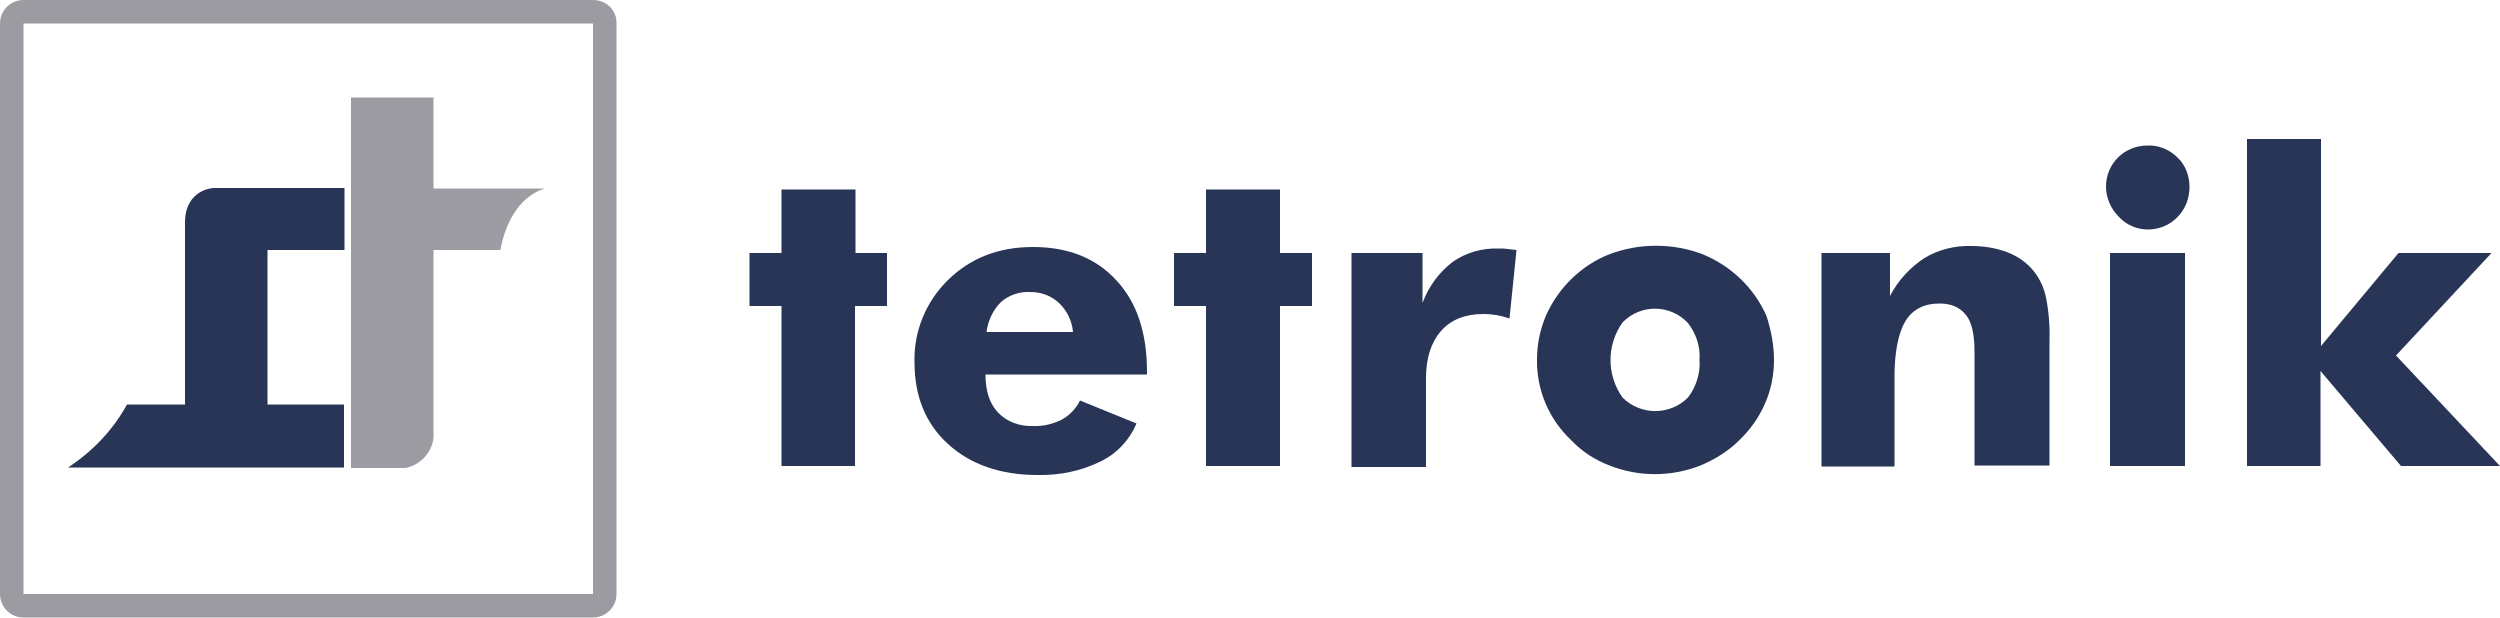
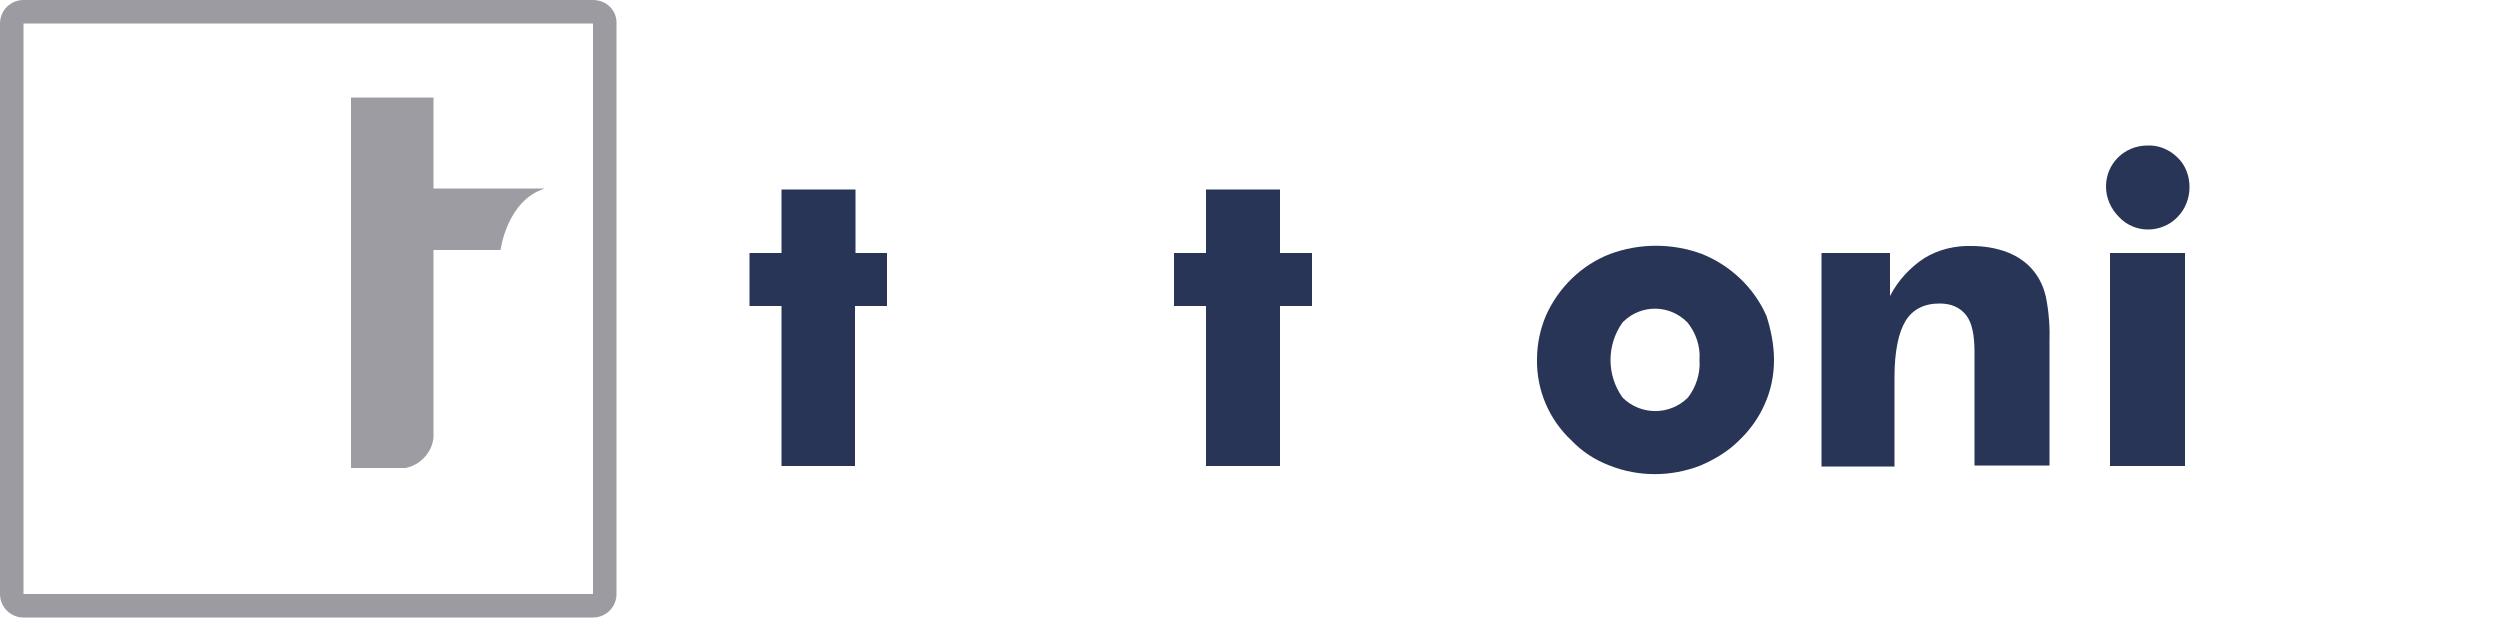
<svg xmlns="http://www.w3.org/2000/svg" version="1.1" id="tetronik_word_picture_mark_bicolor" x="0px" y="0px" viewBox="0 0 500 123.5" style="enable-background:new 0 0 500 123.5;" xml:space="preserve">
  <style type="text/css">
	.st0{fill:#283557;}
	.st1{fill-rule:evenodd;clip-rule:evenodd;fill:#9C9CA2;}
	.st2{fill-rule:evenodd;clip-rule:evenodd;fill:#283557;}
	.st3{fill:#9B9BA1;}
</style>
-   <path class="st0" d="M449.4,93.2V27.8h14.8v41.4l15.5-18.6h18.6l-19.1,20.5L500,93.2h-19.8l-16.1-19v19L449.4,93.2z" />
  <path class="st0" d="M421.2,37.3c0-4.6,3.7-8.2,8.3-8.2c2.2-0.1,4.4,0.8,6,2.4c1.6,1.5,2.4,3.7,2.4,5.9c0,2.2-0.8,4.4-2.4,6  c-1.5,1.6-3.7,2.5-5.9,2.5c-2.2,0-4.3-0.9-5.8-2.5C422.1,41.7,421.2,39.5,421.2,37.3z M422,93.2V50.6h15v42.6H422z" />
  <path class="st0" d="M364.3,93.2V50.6h13.7v8.6c1.6-3.1,4-5.7,6.9-7.6c2.8-1.7,6.1-2.5,9.4-2.4c2.5,0,5,0.4,7.3,1.3  c2,0.8,3.9,2.1,5.2,3.8c1.2,1.5,2,3.3,2.4,5.2c0.6,3,0.8,6.1,0.7,9.2v24.4h-15V70.4c0-3.4-0.5-5.9-1.7-7.4s-2.9-2.3-5.3-2.3  c-3.1,0-5.4,1.2-6.8,3.5s-2.2,6.1-2.2,11.2v17.9H364.3z" />
  <path class="st0" d="M354.8,72c0,3-0.6,6-1.8,8.7c-1.2,2.8-3,5.3-5.2,7.4c-2.2,2.2-4.9,3.8-7.7,5c-5.9,2.3-12.4,2.3-18.2,0  c-2.9-1.1-5.5-2.8-7.6-5c-4.5-4.2-7-10.1-6.9-16.2c0-3,0.6-6,1.8-8.8c2.5-5.6,7.1-10.1,12.8-12.3c5.9-2.2,12.5-2.2,18.4,0  c5.7,2.3,10.4,6.7,12.9,12.4C354.2,66,354.8,69,354.8,72z M339.9,72c0.2-2.7-0.7-5.4-2.4-7.5c-3.5-3.6-9.2-3.7-12.8-0.2  c-0.1,0.1-0.1,0.1-0.2,0.2c-3.2,4.5-3.2,10.5,0,15c3.6,3.6,9.4,3.6,13,0.1c0,0,0.1-0.1,0.1-0.1C339.2,77.4,340.1,74.7,339.9,72z" />
-   <path class="st0" d="M270.3,93.2V50.6h14.2v10c1.2-3.3,3.3-6.1,6-8.2c2.7-1.9,5.9-2.8,9.2-2.7c0.6,0,1.2,0,1.8,0.1s1.2,0.1,1.8,0.2  l-1.4,13.7c-1.7-0.6-3.4-0.9-5.2-0.9c-3.6,0-6.5,1.1-8.5,3.4s-3,5.4-3,9.5v17.7H270.3z" />
-   <path class="st0" d="M241.2,93.2v-32h-6.4V50.6h6.4V37.9H256v12.7h6.4v10.6H256v32H241.2z" />
-   <path class="st0" d="M229.4,74.9h-32.3c0,3.3,0.8,5.8,2.5,7.6c1.8,1.9,4.4,2.8,7,2.7c2,0.1,4-0.4,5.8-1.3c1.6-0.9,2.8-2.2,3.6-3.8  l11.3,4.6c-1.4,3.3-3.9,6-7.2,7.6c-3.9,1.9-8.2,2.8-12.6,2.7c-7.4,0-13.4-2.1-17.9-6.2c-4.5-4.1-6.7-9.6-6.7-16.3  c-0.2-6.2,2.3-12.2,6.7-16.5c4.5-4.4,10.1-6.6,17-6.6c7,0,12.6,2.2,16.7,6.7c4.1,4.4,6.1,10.5,6.1,18.3V74.9z M214.6,66.4  c-0.2-2.2-1.2-4.3-2.8-5.8c-1.6-1.5-3.6-2.2-5.8-2.2c-2.1-0.1-4.2,0.6-5.8,2c-1.6,1.6-2.6,3.7-2.9,6L214.6,66.4z" />
+   <path class="st0" d="M241.2,93.2v-32h-6.4V50.6h6.4V37.9H256v12.7h6.4v10.6H256v32z" />
  <path class="st0" d="M156.3,93.2v-32h-6.4V50.6h6.4V37.9h14.8v12.7h6.3v10.6h-6.4v32H156.3z" />
  <path class="st1" d="M70.2,19.5h16.5v18.2H109c-7.6,2.3-8.9,12.3-8.9,12.3H86.7v37.5c-0.3,3-2.6,5.5-5.6,6.1H70.2V19.5L70.2,19.5z" />
-   <path class="st2" d="M68.8,80.9v12.6H13.6c4.9-3.2,9-7.5,11.8-12.6H37V44.2c0.2-6.4,5.7-6.6,5.7-6.6h26.2V50H53.5v30.9L68.8,80.9z" />
  <path class="st3" d="M118.6,4.7v114.1H4.7V4.7H118.6 M118.6,0H4.7C2.1,0,0,2.1,0,4.7l0,0v114.1c0,2.6,2.1,4.7,4.7,4.7c0,0,0,0,0,0  h113.9c2.6,0,4.7-2.1,4.7-4.7c0,0,0,0,0,0V4.7C123.4,2.1,121.3,0,118.6,0C118.6,0,118.6,0,118.6,0z" />
</svg>